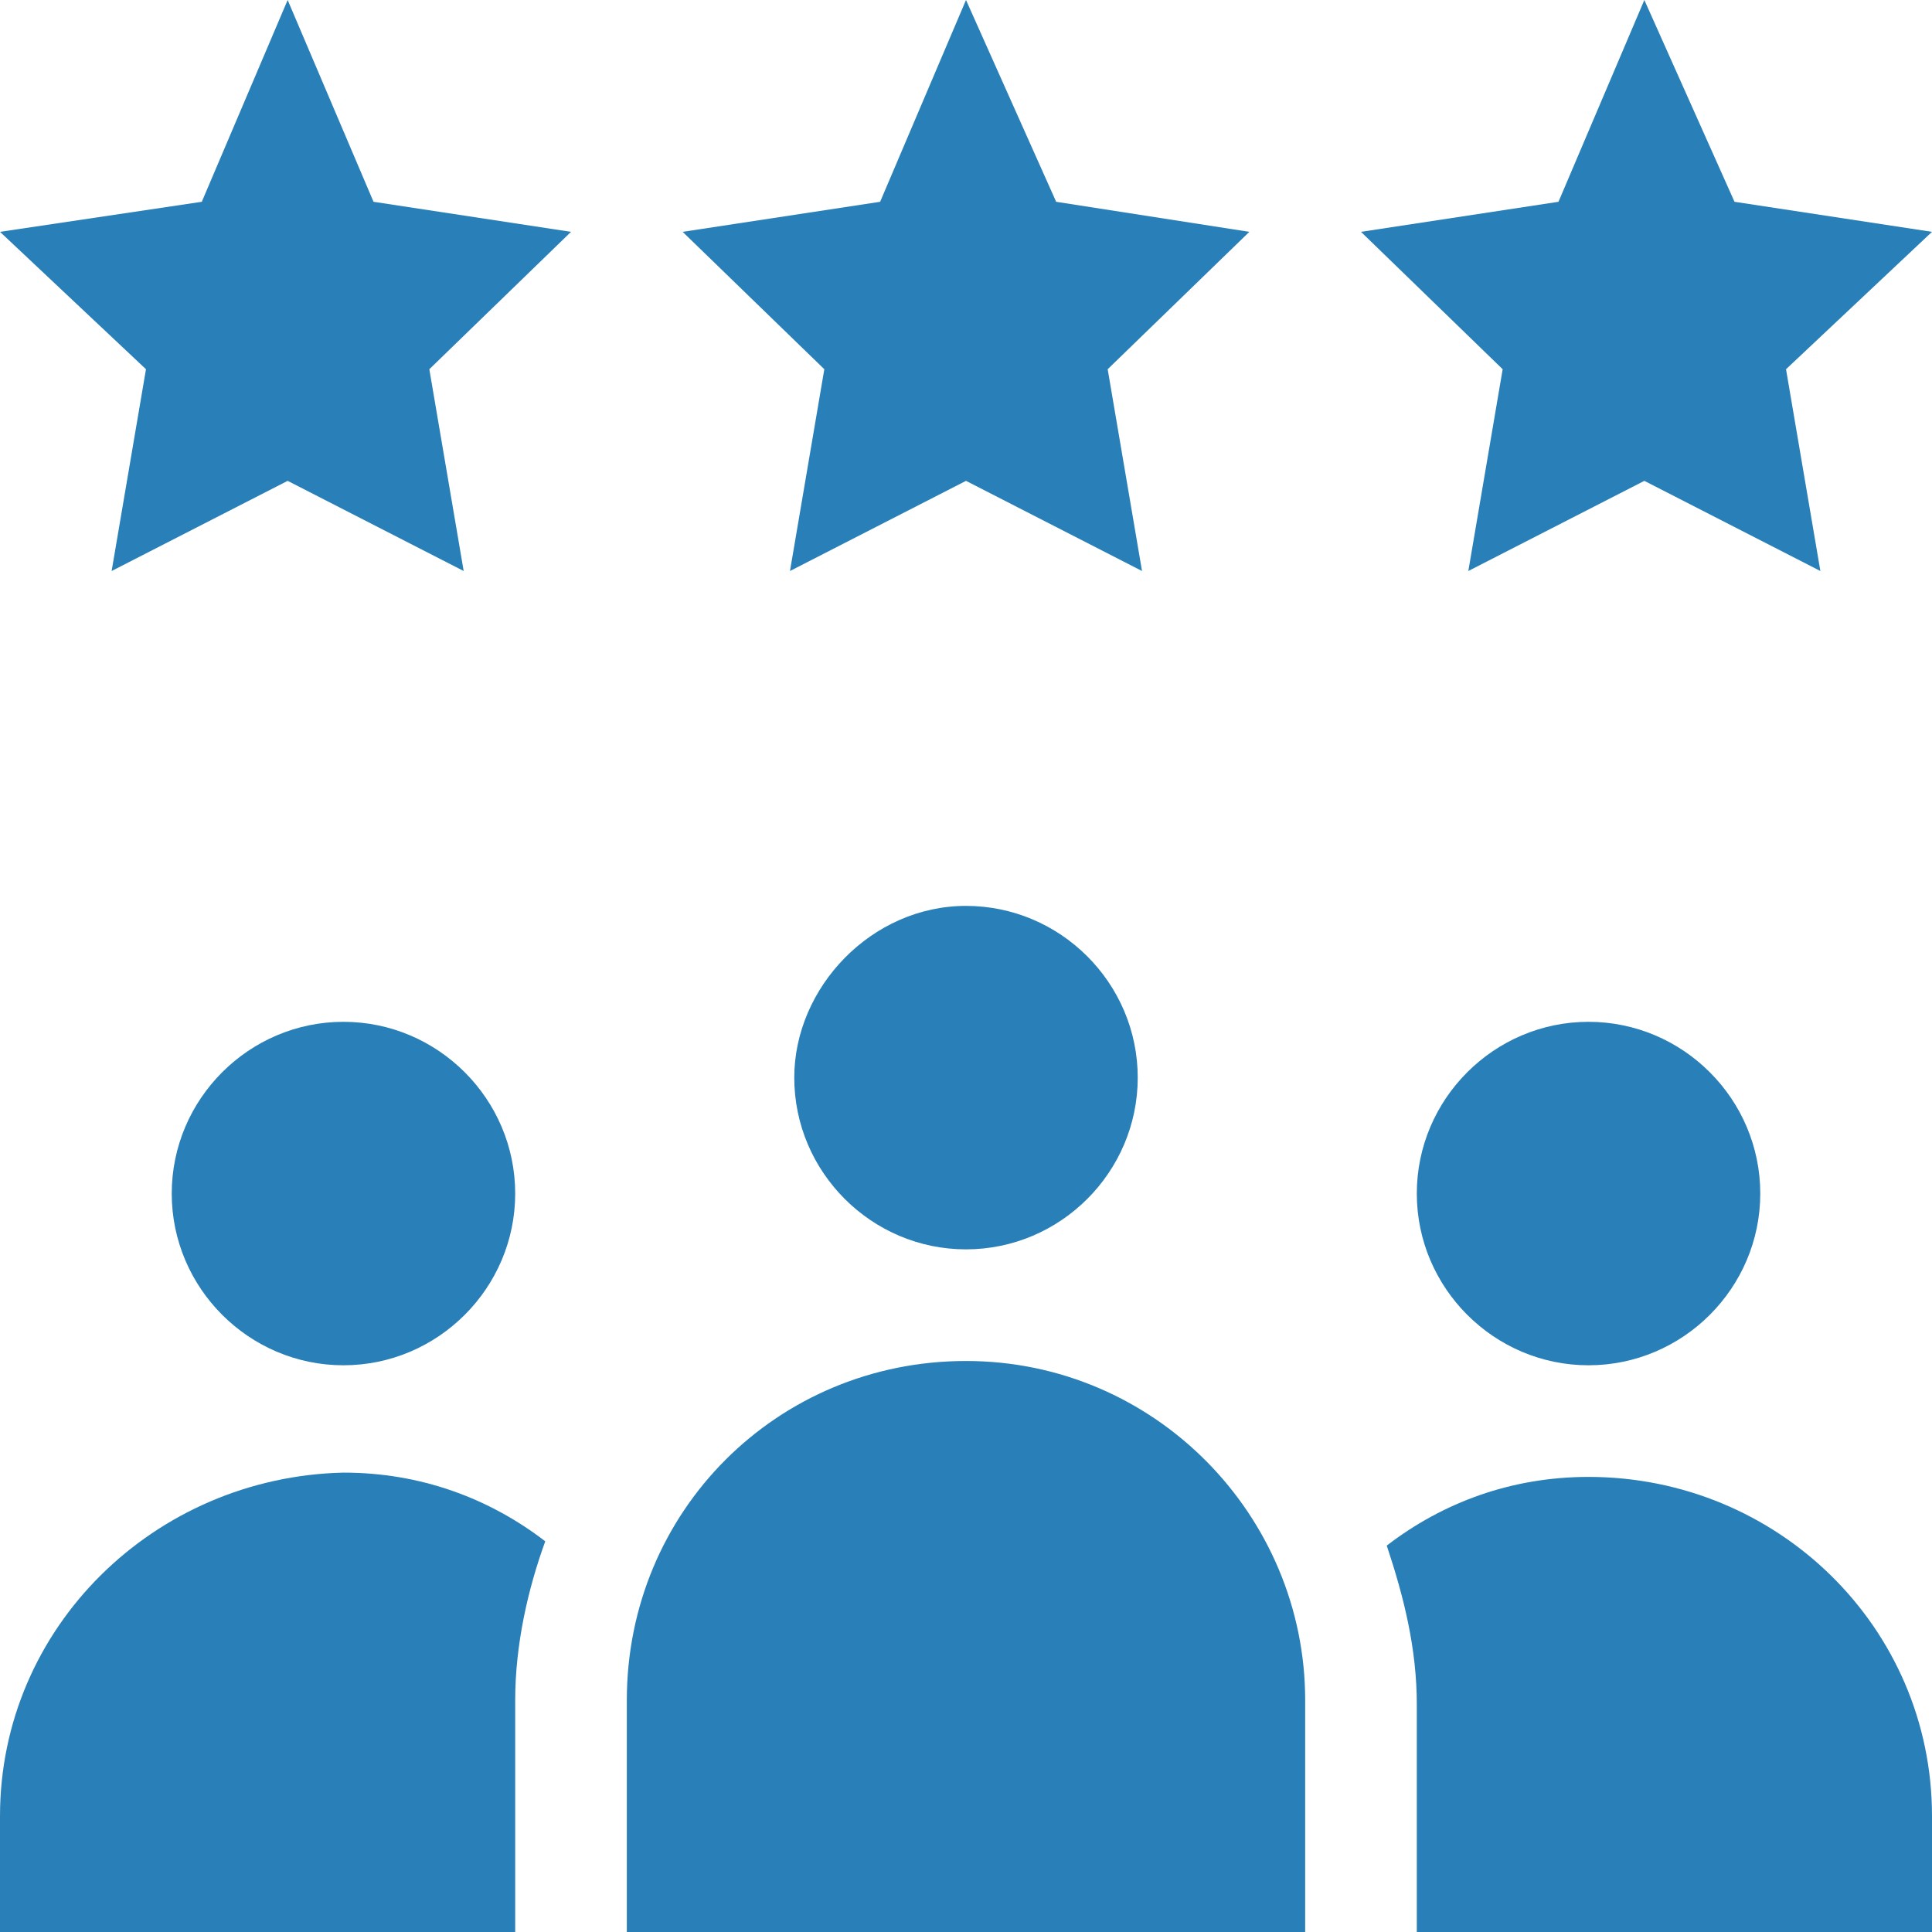
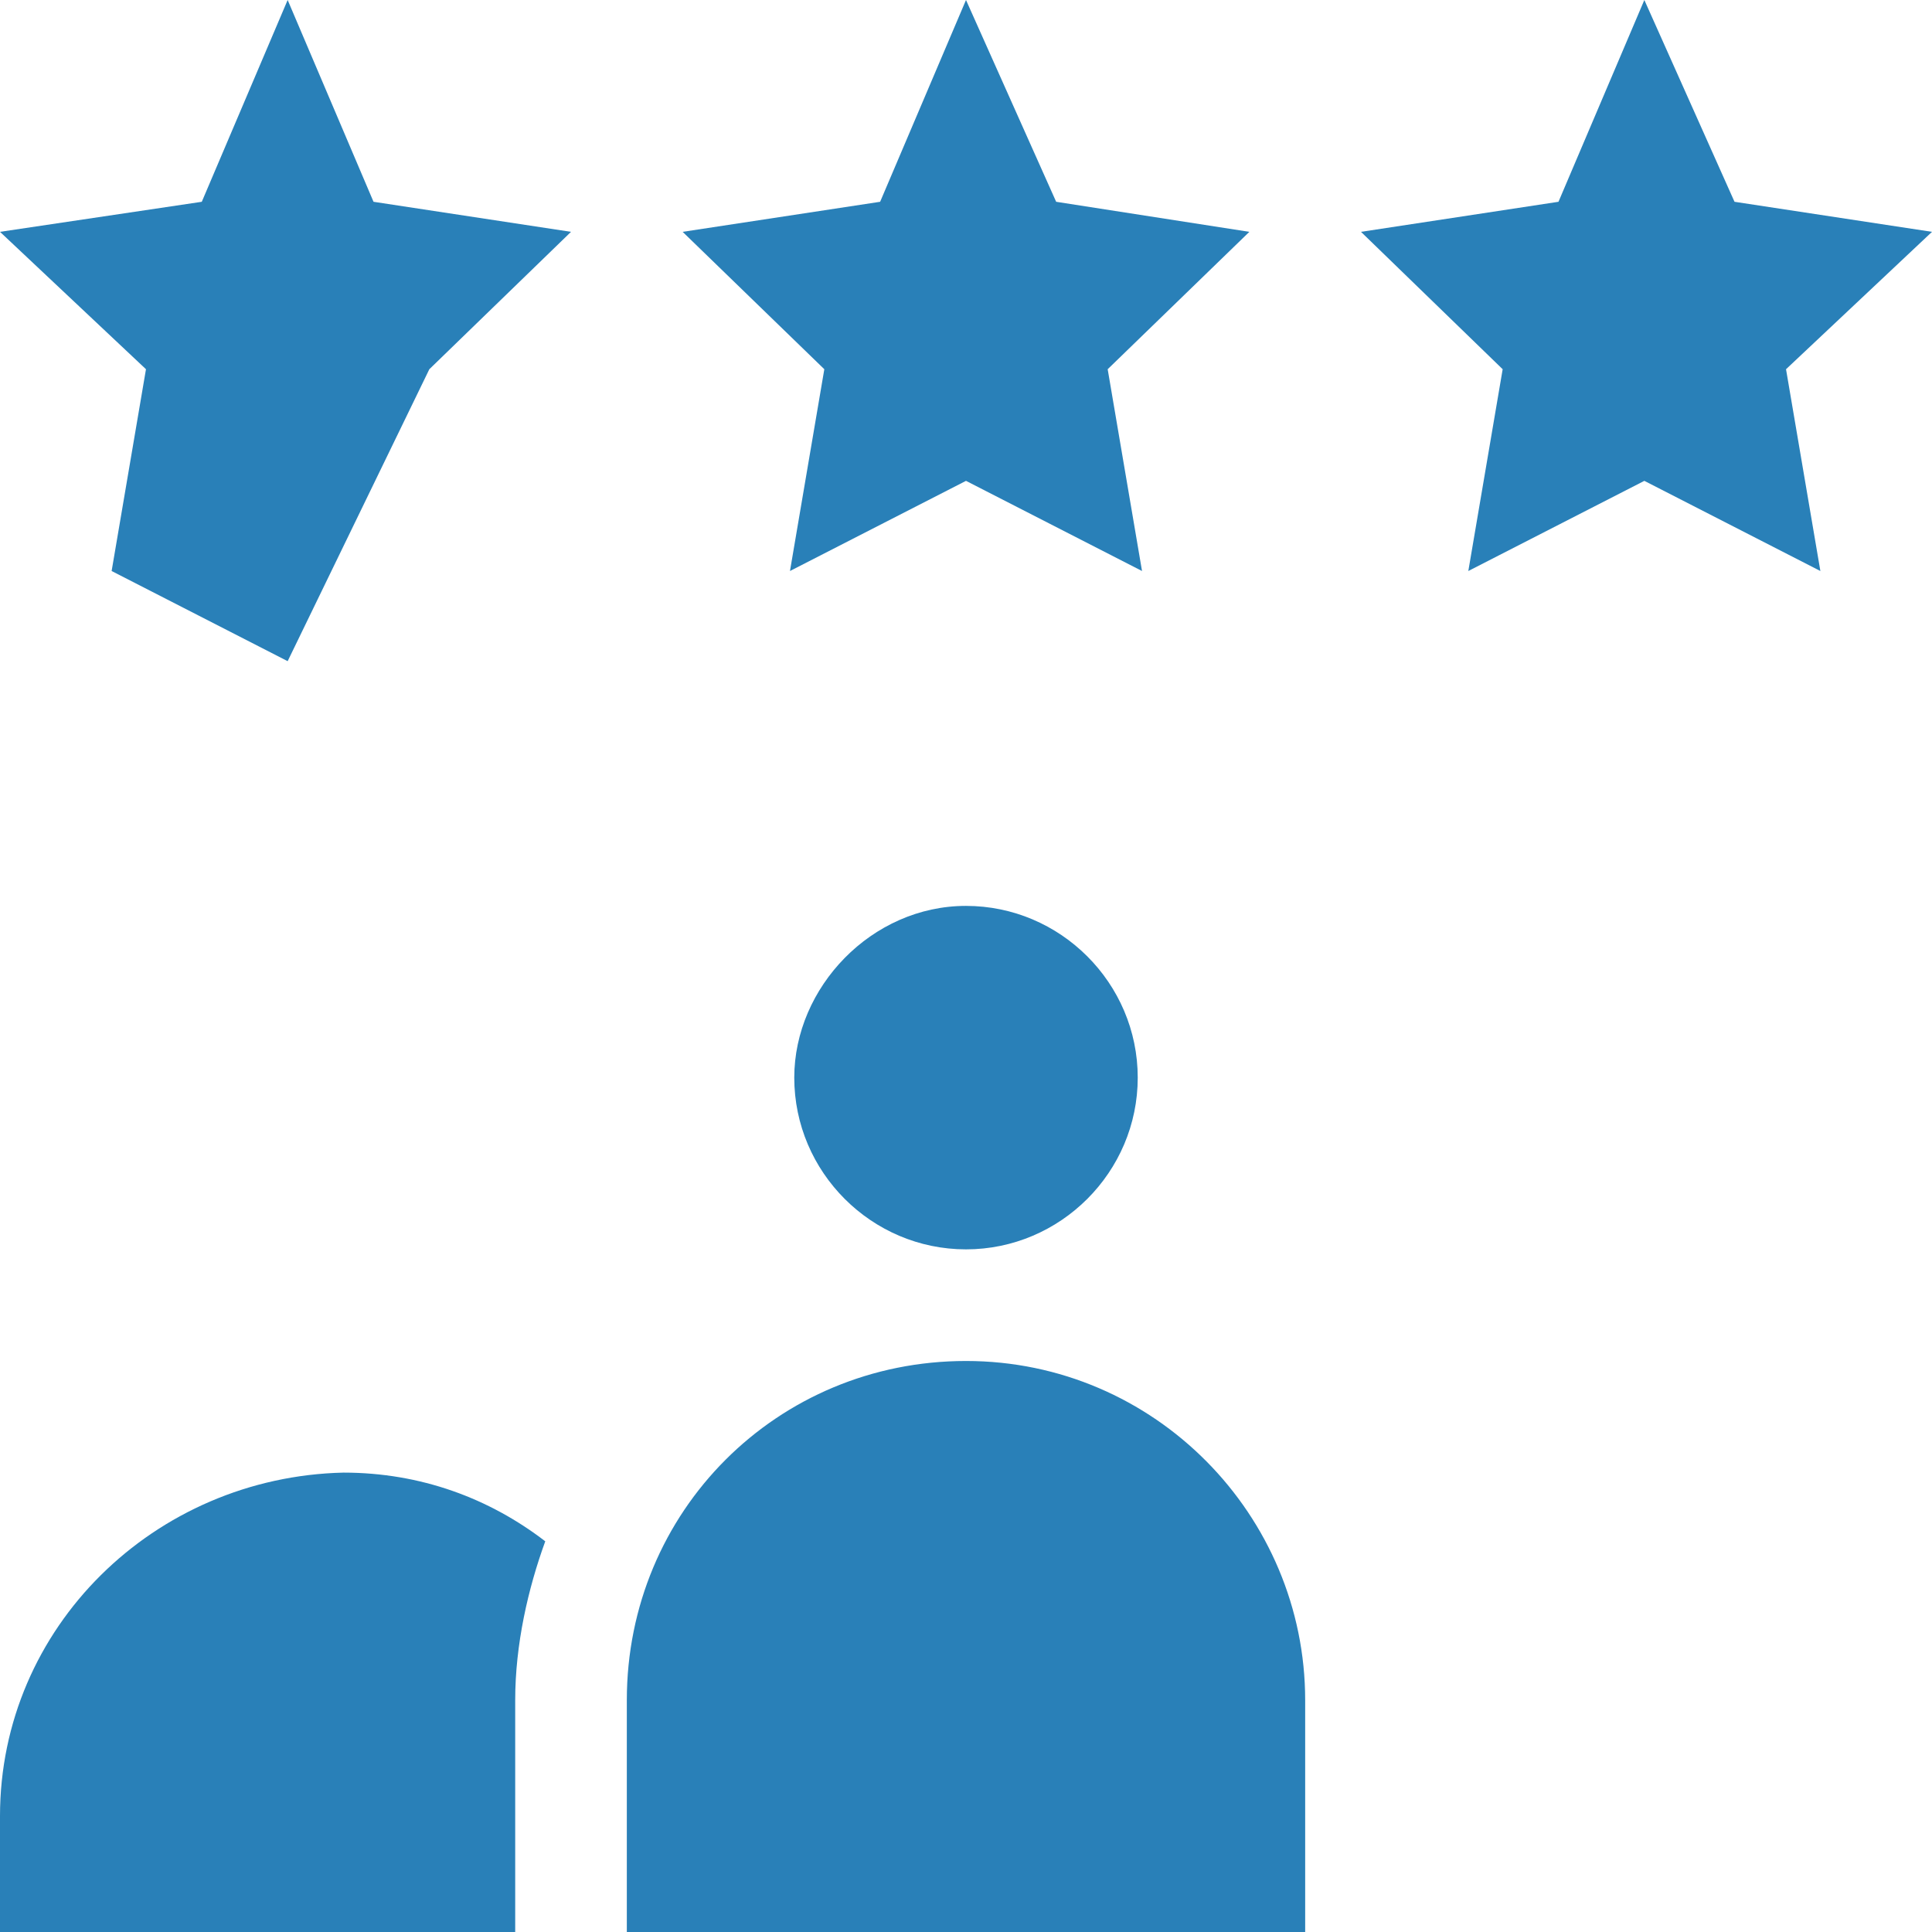
<svg xmlns="http://www.w3.org/2000/svg" version="1.1" id="Layer_1" x="0px" y="0px" viewBox="0 0 45 45" style="enable-background:new 0 0 45 45;" xml:space="preserve">
  <style type="text/css">
	.st0{fill:#2980B8;}
</style>
  <path class="st0" d="M18.5,25.1c0,2.2,1.8,4,4,4s4-1.8,4-4s-1.8-4-4-4S18.5,23,18.5,25.1z" />
  <path class="st0" d="M22.5,31.7c-4.4,0-7.9,3.5-7.9,7.9V45h15.8v-5.4C30.4,35.3,26.9,31.7,22.5,31.7z" />
-   <path class="st0" d="M12,27.8c0-2.2-1.8-4-4-4s-4,1.8-4,4s1.8,4,4,4S12,30,12,27.8z" />
-   <path class="st0" d="M41,27.8c0-2.2-1.8-4-4-4s-4,1.8-4,4s1.8,4,4,4S41,30,41,27.8z" />
-   <path class="st0" d="M6.7,0l-2,4.7L0,5.4l3.4,3.2l-0.8,4.7l4.1-2.1l4.1,2.1L10,8.6l3.3-3.2L8.7,4.7L6.7,0z" />
+   <path class="st0" d="M6.7,0l-2,4.7L0,5.4l3.4,3.2l-0.8,4.7l4.1,2.1L10,8.6l3.3-3.2L8.7,4.7L6.7,0z" />
  <path class="st0" d="M24.6,4.7L22.5,0l-2,4.7l-4.6,0.7l3.3,3.2l-0.8,4.7l4.1-2.1l4.1,2.1l-0.8-4.7l3.3-3.2L24.6,4.7z" />
  <path class="st0" d="M38.3,0l-2,4.7l-4.6,0.7L35,8.6l-0.8,4.7l4.1-2.1l4.1,2.1l-0.8-4.7L45,5.4l-4.6-0.7L38.3,0z" />
-   <path class="st0" d="M37,34.4c-1.8,0-3.4,0.6-4.7,1.6c0.4,1.2,0.7,2.4,0.7,3.7V45h12v-2.7C45,37.9,41.4,34.4,37,34.4z" />
  <path class="st0" d="M0,42.3V45h12v-5.4c0-1.3,0.3-2.6,0.7-3.7c-1.3-1-2.9-1.6-4.7-1.6C3.6,34.4,0,37.9,0,42.3z" />
</svg>